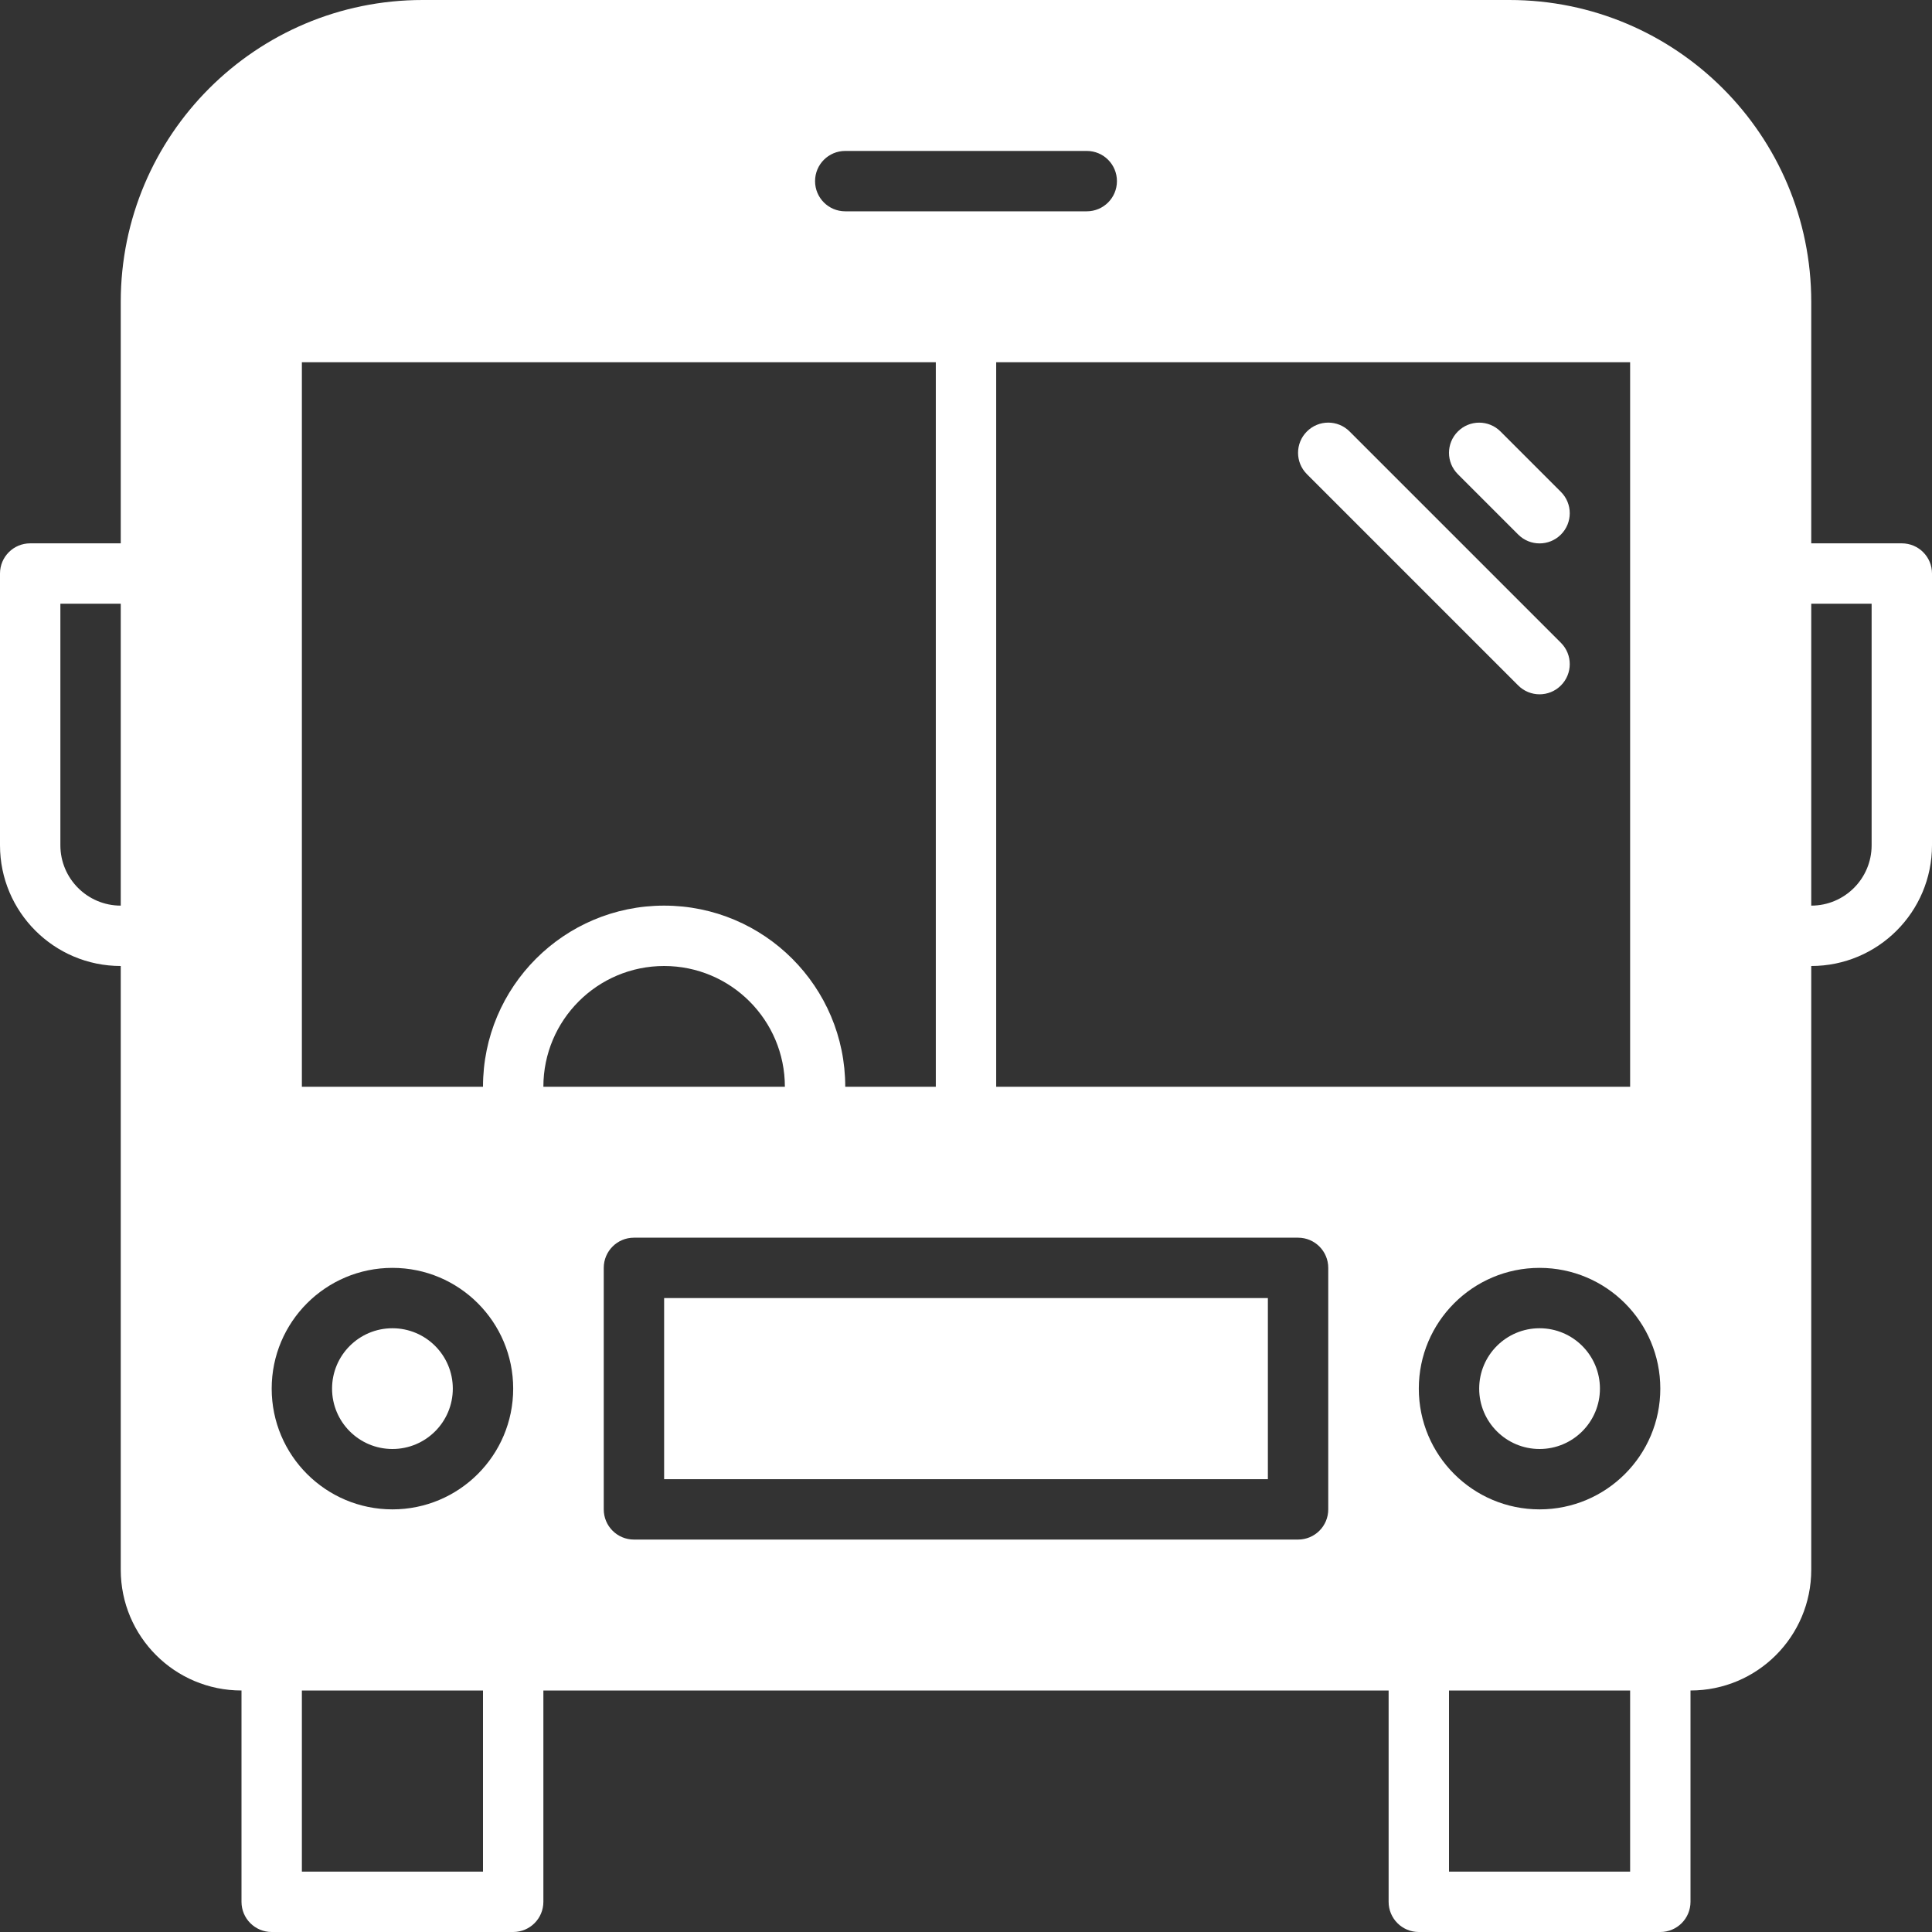
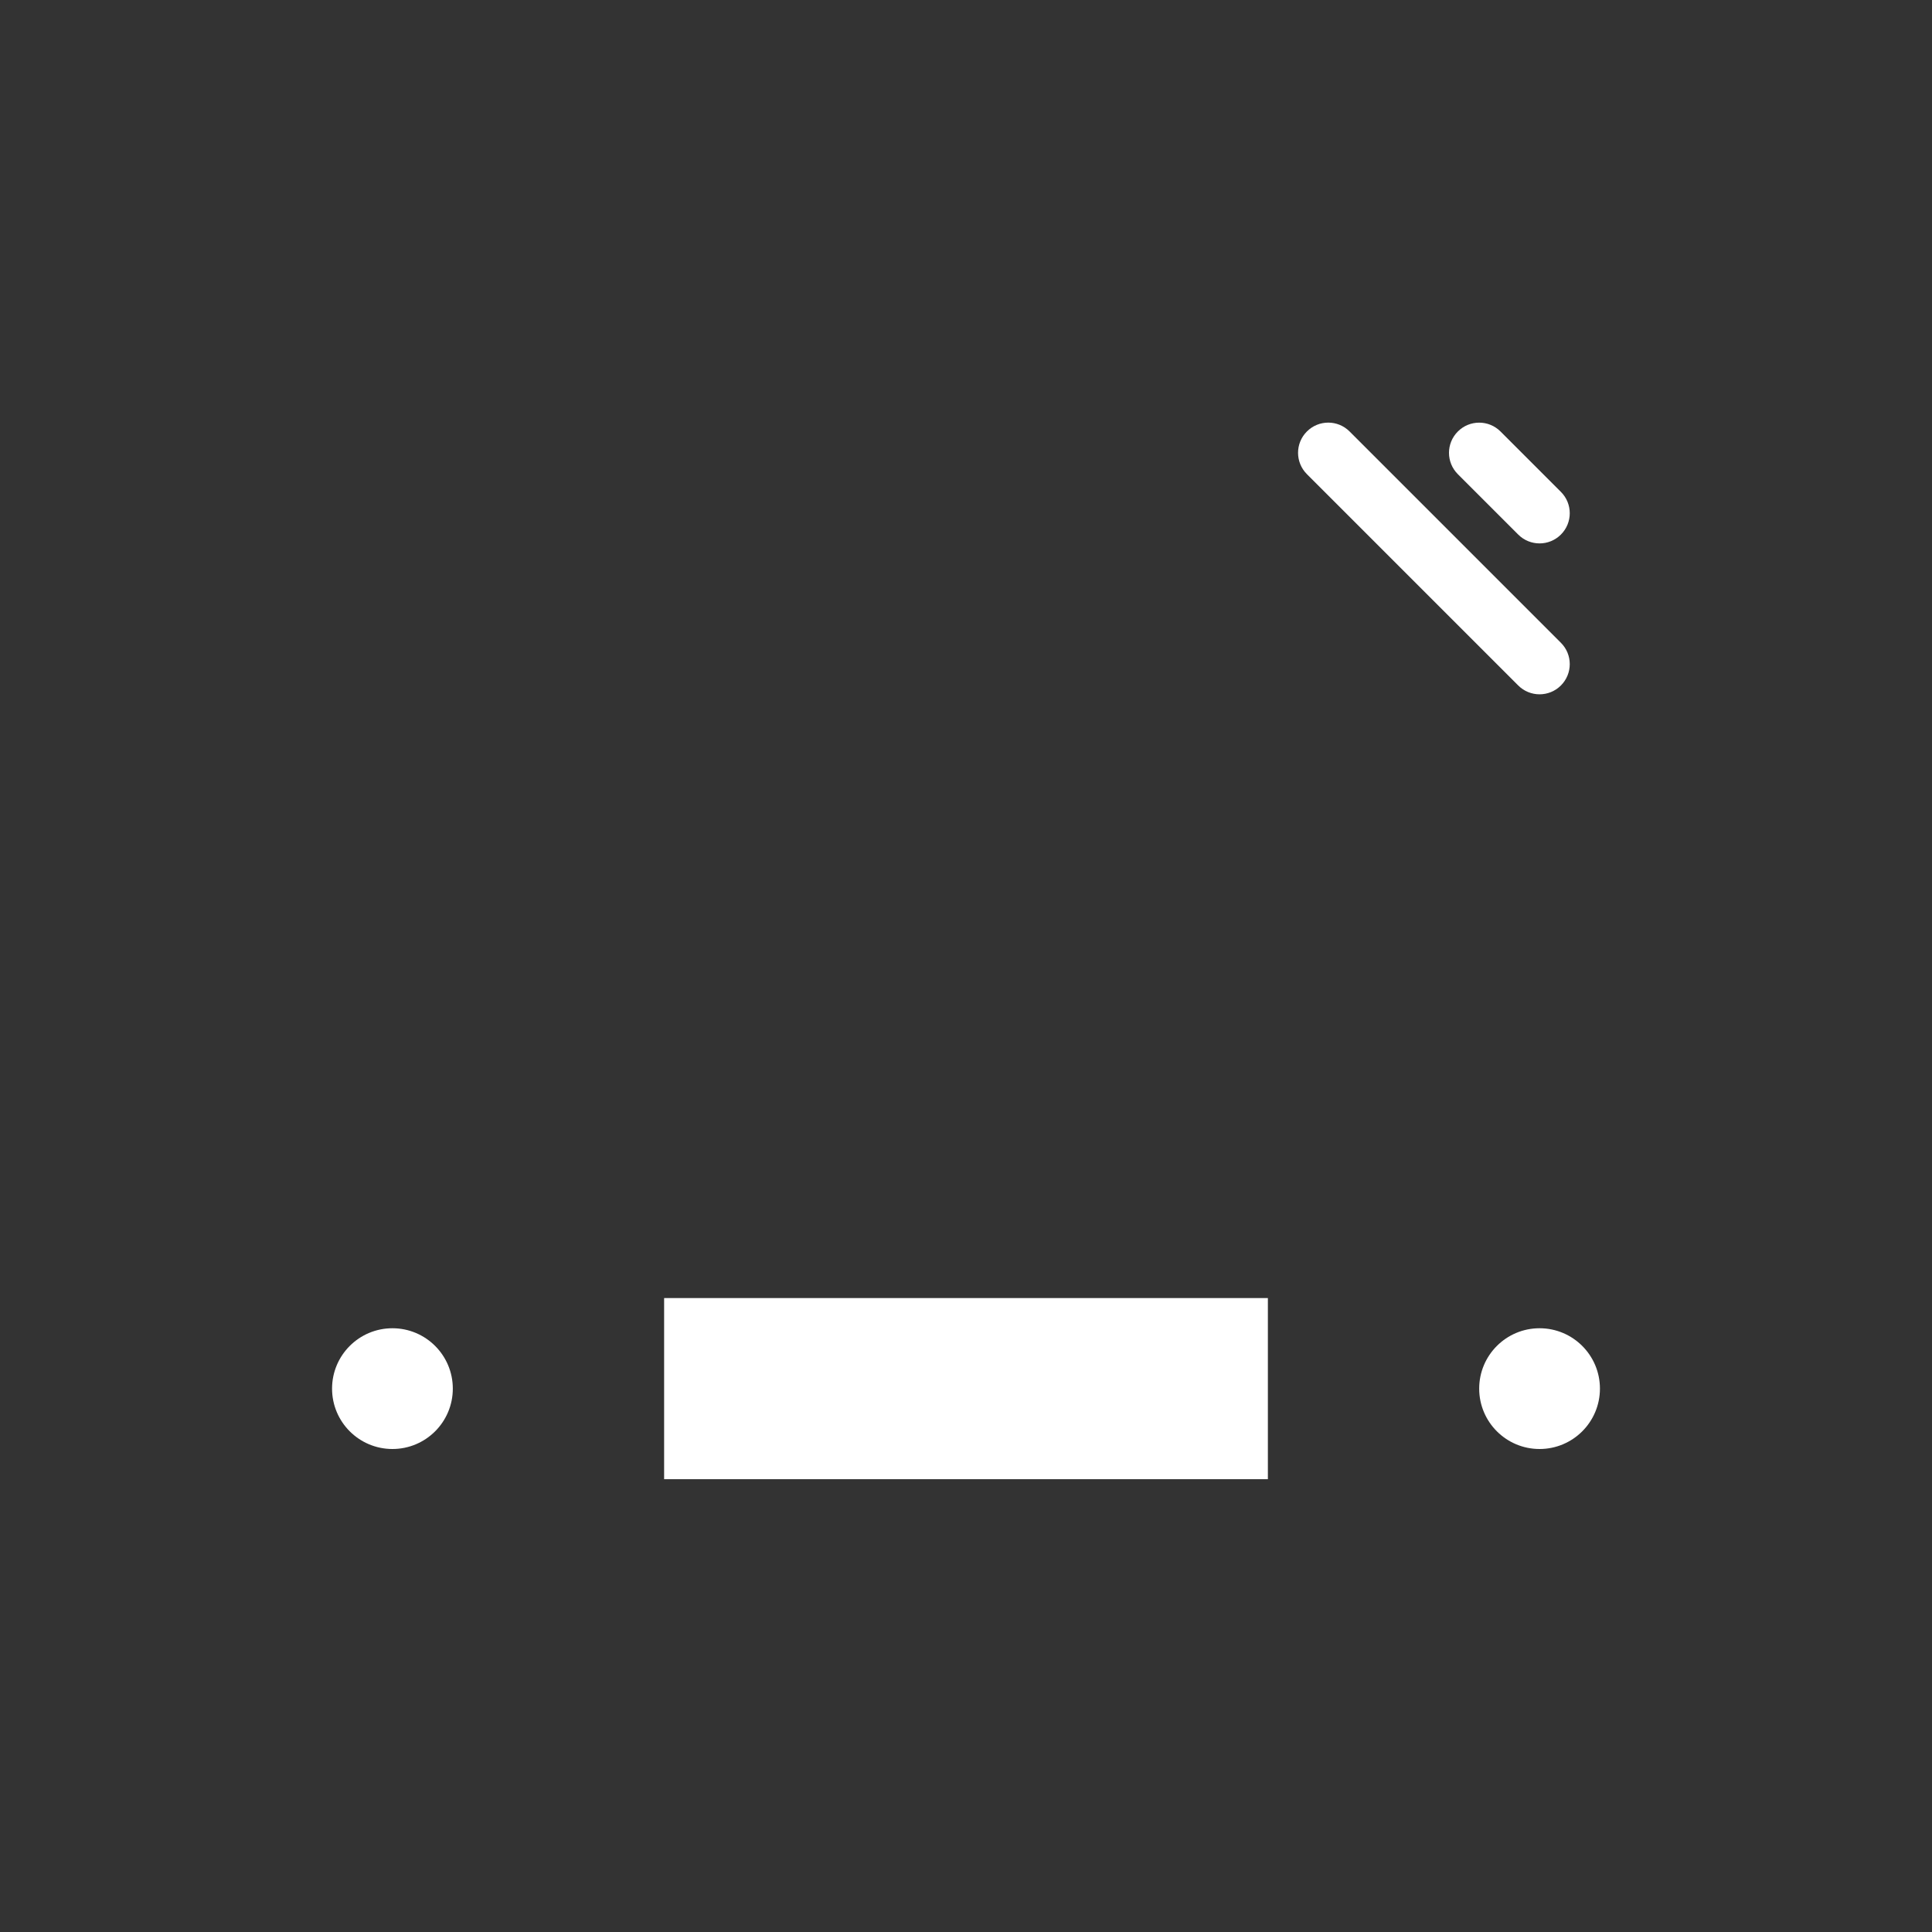
<svg xmlns="http://www.w3.org/2000/svg" version="1.0" id="Layer_1" viewBox="0 0 64 64" enable-background="new 0 0 64 64" xml:space="preserve" fill="#000000">
  <rect x="0" y="0" width="64" height="64" fill="#333333" stroke="none" />
  <g id="SVGRepo_bgCarrier" stroke-width="0" />
  <g id="SVGRepo_tracerCarrier" stroke-linecap="round" stroke-linejoin="round" />
  <g id="SVGRepo_iconCarrier">
    <g>
      <circle fill="#fff" cx="13" cy="46" r="2" />
      <rect x="22" y="43" fill="#fff" width="20" height="6" />
      <circle fill="#fff" cx="51" cy="46" r="2" />
-       <path fill="#fff" d="M64,18.999c0-0.553-0.447-1-1-1h-3V10c0-5.523-4.478-10-10-10H14C8.477,0,4,4.478,4,10v7.999H1 c-0.553,0-1,0.447-1,1v9L0.003,28H0c0,2.209,1.791,4,4,4v20c0,2.211,1.789,4,4,4v7c0,0.553,0.447,1,1,1h8c0.553,0,1-0.447,1-1v-7 h28v7c0,0.553,0.447,1,1,1h8c0.553,0,1-0.447,1-1v-7c2.211,0,4-1.789,4-4V32c2.209,0,4-1.791,4-4h-0.003L64,27.999V18.999z M4,30 c-1.104,0-2-0.896-2-2v-8.001h2V30z M28,5h8c0.553,0,1,0.447,1,1s-0.447,1-1,1h-8c-0.553,0-1-0.447-1-1S27.447,5,28,5z M16,62h-6 v-6h6V62z M13,50c-2.209,0-4-1.791-4-4s1.791-4,4-4s4,1.791,4,4S15.209,50,13,50z M16,36h-6V12h21v24h-3c0-3.314-2.686-6-6-6 S16,32.686,16,36z M22,32c2.209,0,4,1.791,4,4h-8C18,33.791,19.791,32,22,32z M44,50c0,0.553-0.447,1-1,1H21c-0.553,0-1-0.447-1-1 v-8c0-0.553,0.447-1,1-1h22c0.553,0,1,0.447,1,1V50z M33,36V12h21v24H33z M54,62h-6v-6h6V62z M51,50c-2.209,0-4-1.791-4-4 s1.791-4,4-4s4,1.791,4,4S53.209,50,51,50z M62,28c0,1.104-0.896,2-2,2V19.999h2V28z" />
      <path fill="#fff" d="M49.707,14.294c-0.391-0.391-1.023-0.391-1.414,0s-0.391,1.023,0,1.414l2,2 c0.195,0.195,0.451,0.293,0.707,0.293s0.512-0.098,0.707-0.293c0.391-0.391,0.391-1.023,0-1.414L49.707,14.294z" />
      <path fill="#fff" d="M44.707,14.293c-0.391-0.391-1.023-0.391-1.414,0s-0.391,1.023,0,1.414l7,7C50.488,22.902,50.744,23,51,23 s0.512-0.098,0.707-0.293c0.391-0.391,0.391-1.023,0-1.414L44.707,14.293z" />
    </g>
  </g>
</svg>